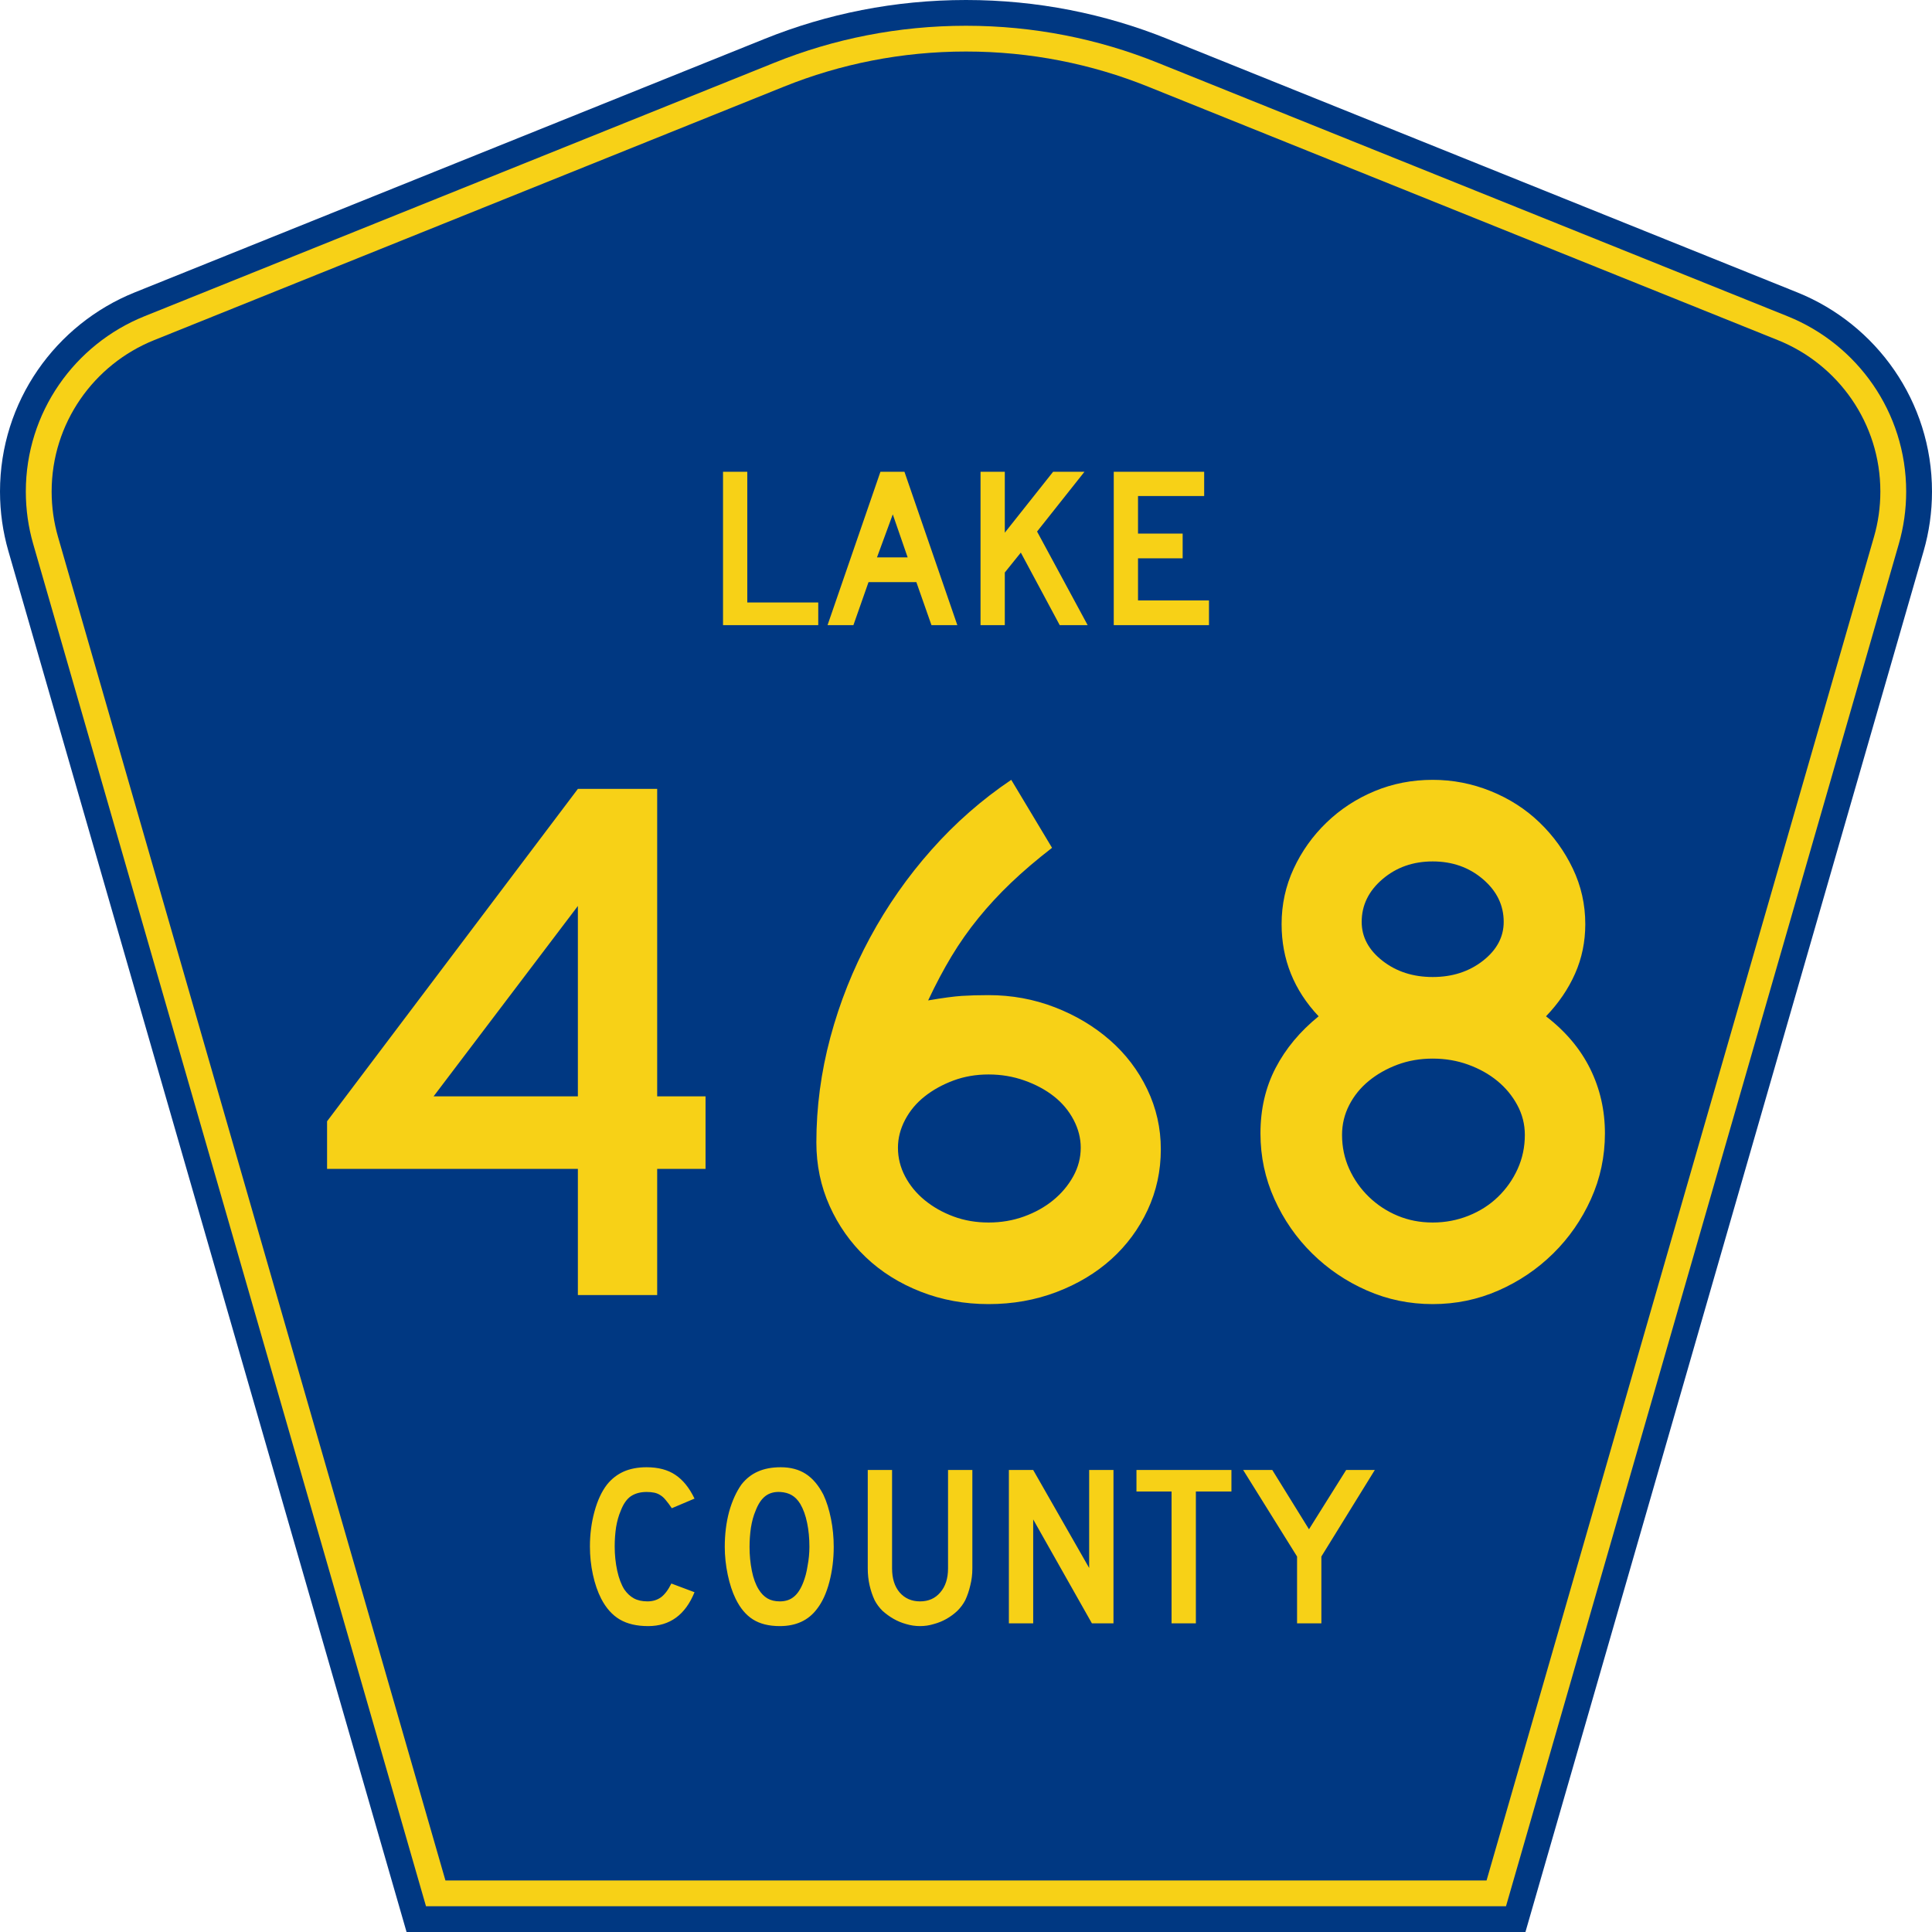
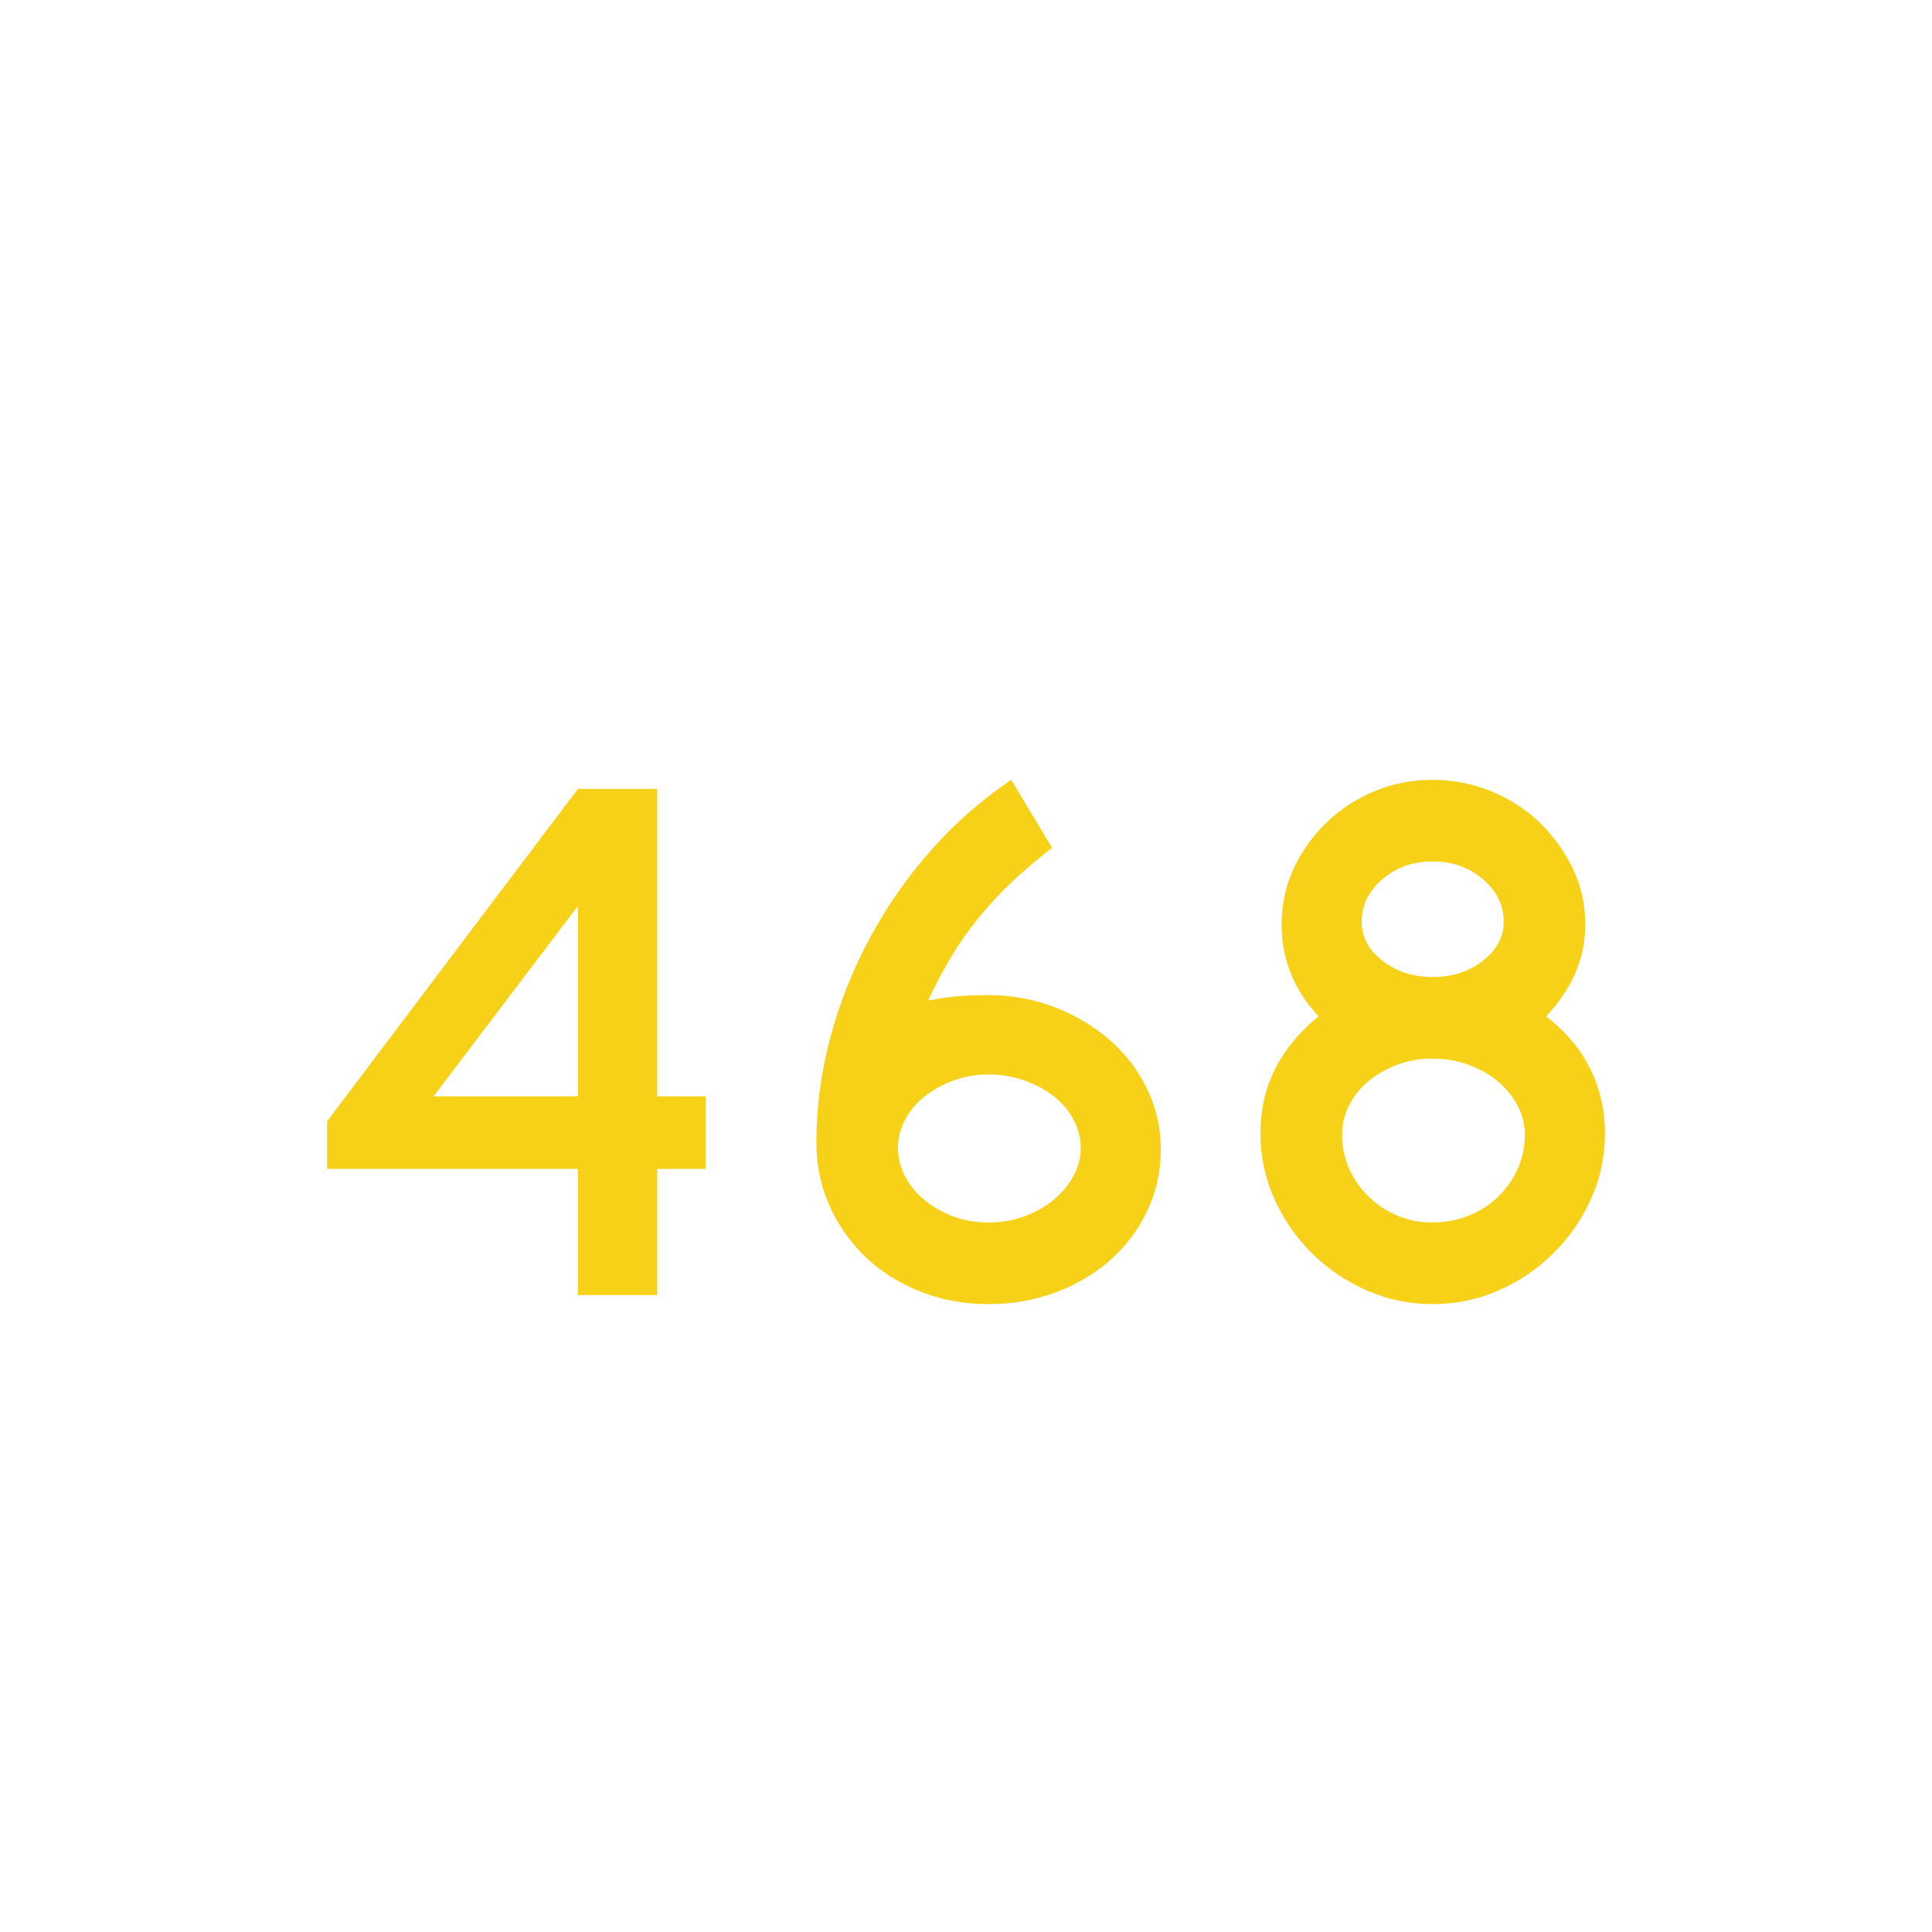
<svg xmlns="http://www.w3.org/2000/svg" xmlns:ns1="http://sodipodi.sourceforge.net/DTD/sodipodi-0.dtd" xmlns:ns2="http://www.inkscape.org/namespaces/inkscape" version="1.0" id="Layer_1" width="450" height="450" viewBox="0 0 448.949 450" overflow="visible" enable-background="new 0 0 448.949 450" xml:space="preserve" ns1:version="0.32" ns2:version="0.44.1" ns1:docname="Lake_County_Road_468_FL.svg" ns1:docbase="F:\WP\up">
  <defs id="defs52" />
  <ns1:namedview ns2:window-height="746" ns2:window-width="1028" ns2:pageshadow="2" ns2:pageopacity="0.0" borderopacity="1.0" bordercolor="#666666" pagecolor="#ffffff" id="base" ns2:zoom="1.78" ns2:cx="224.47485" ns2:cy="192.97753" ns2:window-x="-4" ns2:window-y="-4" ns2:current-layer="Layer_1" />
  <g id="g3">
-     <path clip-rule="evenodd" d="M 94.17,450 L 1.421,128.337 C 0.154,123.941 -0.525,119.296 -0.525,114.494 C -0.525,93.492 12.453,75.515 30.845,68.109 L 177.585,9.048 C 192.068,3.213 207.895,0 224.475,0 C 241.053,0 256.88,3.213 271.364,9.048 L 418.104,68.109 C 436.496,75.515 449.474,93.492 449.474,114.494 C 449.474,119.296 448.796,123.941 447.528,128.337 L 354.779,450 L 94.17,450 L 94.17,450 z " id="path5" style="fill:#003882;fill-rule:evenodd" />
-     <path clip-rule="evenodd" d="M 7.2,126.679 C 6.087,122.816 5.489,118.73 5.489,114.494 C 5.489,96.021 16.9,80.194 33.095,73.673 L 179.836,14.612 C 193.616,9.06 208.68,6 224.475,6 C 240.269,6 255.333,9.06 269.113,14.612 L 415.854,73.673 C 432.05,80.194 443.46,96.021 443.46,114.494 C 443.46,118.73 442.862,122.816 441.748,126.679 L 350.251,444 L 98.698,444 L 7.2,126.679 z " id="path7" style="fill:#f7d117;fill-rule:evenodd" />
-     <path clip-rule="evenodd" d="M 11.503,114.494 C 11.503,98.549 21.348,84.874 35.346,79.237 L 182.087,20.175 C 195.164,14.907 209.465,12 224.475,12 C 239.484,12 253.786,14.907 266.862,20.175 L 413.603,79.237 C 427.601,84.874 437.446,98.549 437.446,114.494 C 437.446,118.164 436.928,121.691 435.969,125.021 L 345.723,438 L 103.226,438 L 12.98,125.021 C 12.021,121.692 11.503,118.164 11.503,114.494 z " id="path9" style="fill:#003882;fill-rule:evenodd" />
-   </g>
-   <path style="font-size:53.37px;font-style:normal;font-variant:normal;font-weight:normal;font-stretch:normal;text-align:center;line-height:125%;writing-mode:lr-tb;text-anchor:middle;fill:#f7d117;fill-opacity:1;font-family:Roadgeek 2005 Series D" d="M 161.241,370.859 C 159.104,376.119 155.507,378.75 150.449,378.75 C 147.778,378.75 145.569,378.234 143.824,377.203 C 142.079,376.173 140.636,374.556 139.496,372.352 C 138.677,370.752 138.036,368.886 137.573,366.754 C 137.11,364.621 136.879,362.435 136.879,360.196 C 136.879,357.353 137.235,354.634 137.947,352.039 C 138.659,349.445 139.639,347.348 140.886,345.748 C 141.954,344.433 143.236,343.438 144.732,342.763 C 146.264,342.087 148.045,341.75 150.075,341.75 C 152.782,341.75 155.008,342.336 156.753,343.509 C 158.534,344.682 160.03,346.53 161.241,349.054 L 155.952,351.293 C 155.453,350.546 154.99,349.924 154.563,349.427 C 154.171,348.929 153.744,348.538 153.28,348.254 C 152.853,347.97 152.372,347.774 151.838,347.667 C 151.339,347.561 150.752,347.508 150.075,347.508 C 148.615,347.508 147.386,347.845 146.388,348.52 C 145.427,349.196 144.643,350.333 144.038,351.933 C 143.575,352.999 143.219,354.261 142.969,355.718 C 142.755,357.175 142.649,358.668 142.649,360.196 C 142.649,362.151 142.845,364.035 143.236,365.848 C 143.628,367.625 144.18,369.082 144.893,370.219 C 145.534,371.143 146.282,371.837 147.136,372.299 C 147.991,372.761 149.042,372.992 150.289,372.992 C 151.5,372.992 152.55,372.672 153.441,372.032 C 154.331,371.357 155.133,370.29 155.845,368.833 L 161.241,370.859 L 161.241,370.859 M 193.665,360.303 C 193.665,363.146 193.327,365.865 192.65,368.46 C 191.973,371.055 191.011,373.152 189.765,374.751 C 187.77,377.417 184.885,378.75 181.11,378.75 C 178.581,378.75 176.497,378.234 174.859,377.203 C 173.221,376.173 171.867,374.556 170.799,372.352 C 170.051,370.824 169.445,368.975 168.982,366.807 C 168.519,364.604 168.287,362.435 168.287,360.303 C 168.287,357.353 168.626,354.616 169.303,352.093 C 170.015,349.569 170.977,347.454 172.188,345.748 C 173.256,344.398 174.521,343.402 175.981,342.763 C 177.477,342.087 179.258,341.75 181.324,341.75 C 183.603,341.75 185.544,342.265 187.147,343.296 C 188.75,344.326 190.121,345.944 191.261,348.147 C 192.009,349.747 192.596,351.613 193.024,353.745 C 193.451,355.878 193.665,358.064 193.665,360.303 M 188.002,360.303 C 188.002,358.277 187.824,356.411 187.468,354.705 C 187.111,352.963 186.577,351.488 185.865,350.28 C 185.295,349.356 184.636,348.68 183.888,348.254 C 183.176,347.827 182.285,347.579 181.217,347.508 C 179.828,347.436 178.67,347.756 177.744,348.467 C 176.818,349.178 176.052,350.333 175.447,351.933 C 174.984,352.999 174.627,354.296 174.378,355.825 C 174.164,357.317 174.058,358.81 174.058,360.303 C 174.058,362.222 174.236,364.07 174.592,365.848 C 174.948,367.625 175.482,369.082 176.195,370.219 C 176.764,371.143 177.441,371.837 178.225,372.299 C 179.008,372.761 179.97,372.992 181.11,372.992 C 182.428,372.992 183.514,372.636 184.369,371.925 C 185.259,371.215 186.007,370.059 186.613,368.46 C 186.791,367.998 186.969,367.447 187.147,366.807 C 187.325,366.132 187.468,365.439 187.574,364.728 C 187.717,363.982 187.824,363.235 187.895,362.489 C 187.966,361.742 188.002,361.014 188.002,360.303 M 225.955,365.314 C 225.955,366.701 225.794,368.016 225.474,369.26 C 225.189,370.504 224.797,371.659 224.298,372.725 C 223.835,373.614 223.23,374.431 222.482,375.178 C 221.734,375.888 220.897,376.51 219.971,377.044 C 219.045,377.577 218.048,377.985 216.979,378.27 C 215.946,378.59 214.878,378.75 213.773,378.75 C 212.669,378.75 211.583,378.59 210.514,378.27 C 209.481,377.985 208.502,377.577 207.576,377.044 C 206.65,376.51 205.795,375.888 205.011,375.178 C 204.263,374.431 203.658,373.614 203.195,372.725 C 202.696,371.659 202.305,370.504 202.02,369.26 C 201.735,368.016 201.592,366.701 201.592,365.314 L 201.592,342.389 L 207.255,342.389 L 207.255,365.314 C 207.255,367.66 207.843,369.526 209.018,370.912 C 210.229,372.299 211.814,372.992 213.773,372.992 C 215.732,372.992 217.3,372.299 218.475,370.912 C 219.686,369.526 220.291,367.66 220.291,365.314 L 220.291,342.389 L 225.955,342.389 L 225.955,365.314 L 225.955,365.314 M 253.802,378.11 L 240.125,353.905 L 240.125,378.11 L 234.462,378.11 L 234.462,342.389 L 240.125,342.389 L 253.161,365.208 L 253.161,342.389 L 258.824,342.389 L 258.824,378.11 L 253.802,378.11 M 278.017,347.401 L 278.017,378.11 L 272.354,378.11 L 272.354,347.401 L 264.18,347.401 L 264.18,342.389 L 286.298,342.389 L 286.298,347.401 L 278.017,347.401 M 307.248,362.542 L 307.248,378.11 L 301.585,378.11 L 301.585,362.542 L 289.03,342.389 L 295.815,342.389 L 304.363,356.198 L 313.018,342.389 L 319.696,342.389 L 307.248,362.542" id="text1389" />
+     </g>
  <path style="font-size:175.951px;font-style:normal;font-variant:normal;font-weight:normal;font-stretch:normal;text-align:start;line-height:125%;writing-mode:lr-tb;text-anchor:start;fill:#f7d117;fill-opacity:1;stroke:none;stroke-width:1px;stroke-linecap:butt;stroke-linejoin:miter;stroke-opacity:1;font-family:Roadgeek 2005 Series D" d="M 152.544,272.257 L 152.544,301.639 L 134.072,301.639 L 134.072,272.257 L 75.656,272.257 L 75.656,261.169 L 134.072,183.75 L 152.544,183.75 L 152.544,255.364 L 163.809,255.364 L 163.809,272.257 L 152.544,272.257 z M 134.072,211.022 L 100.464,255.364 L 134.072,255.364 L 134.072,211.022 z M 269.853,267.682 C 269.853,272.726 268.826,277.447 266.774,281.844 C 264.721,286.242 261.905,290.055 258.327,293.282 C 254.749,296.509 250.497,299.06 245.572,300.936 C 240.646,302.812 235.368,303.75 229.737,303.75 C 224.106,303.75 218.827,302.782 213.899,300.847 C 208.972,298.913 204.72,296.244 201.144,292.841 C 197.568,289.439 194.753,285.45 192.7,280.875 C 190.647,276.3 189.621,271.375 189.621,266.098 C 189.621,257.886 190.705,249.733 192.875,241.64 C 195.044,233.546 198.122,225.804 202.11,218.413 C 206.098,211.023 210.878,204.19 216.45,197.915 C 222.022,191.64 228.21,186.215 235.015,181.64 L 244.514,197.475 C 240.877,200.292 237.68,203.02 234.924,205.658 C 232.167,208.296 229.645,211.023 227.358,213.839 C 225.071,216.654 222.989,219.616 221.113,222.725 C 219.237,225.834 217.419,229.265 215.658,233.016 C 219.062,232.433 221.673,232.082 223.489,231.964 C 225.306,231.846 227.388,231.786 229.737,231.786 C 235.131,231.786 240.263,232.725 245.131,234.603 C 250,236.48 254.281,239.032 257.976,242.257 C 261.67,245.482 264.573,249.295 266.685,253.694 C 268.797,258.094 269.853,262.756 269.853,267.682 L 269.853,267.682 z M 251.199,267.328 C 251.199,265.101 250.642,262.932 249.529,260.82 C 248.416,258.708 246.892,256.889 244.957,255.364 C 243.022,253.839 240.735,252.608 238.095,251.67 C 235.454,250.732 232.669,250.263 229.737,250.263 C 226.805,250.263 224.078,250.732 221.556,251.67 C 219.034,252.608 216.805,253.839 214.868,255.364 C 212.932,256.889 211.407,258.708 210.294,260.82 C 209.18,262.932 208.624,265.101 208.624,267.328 C 208.624,269.676 209.18,271.905 210.294,274.016 C 211.407,276.126 212.932,277.973 214.868,279.557 C 216.805,281.141 219.034,282.402 221.556,283.34 C 224.078,284.278 226.805,284.747 229.737,284.747 C 232.669,284.747 235.425,284.278 238.006,283.34 C 240.587,282.402 242.845,281.141 244.78,279.557 C 246.715,277.973 248.268,276.126 249.441,274.016 C 250.613,271.905 251.199,269.676 251.199,267.328 L 251.199,267.328 z M 373.293,263.988 C 373.293,269.382 372.207,274.485 370.036,279.294 C 367.865,284.103 364.932,288.326 361.238,291.963 C 357.544,295.6 353.292,298.474 348.483,300.584 C 343.673,302.695 338.571,303.75 333.177,303.75 C 327.778,303.75 322.675,302.695 317.865,300.584 C 313.056,298.474 308.804,295.6 305.11,291.963 C 301.415,288.326 298.484,284.103 296.314,279.294 C 294.145,274.485 293.06,269.382 293.06,263.988 C 293.06,258.357 294.233,253.284 296.577,248.768 C 298.922,244.252 302.266,240.235 306.608,236.716 C 300.859,230.616 297.984,223.46 297.984,215.248 C 297.984,210.673 298.923,206.362 300.801,202.315 C 302.678,198.269 305.23,194.691 308.455,191.582 C 311.68,188.473 315.404,186.038 319.626,184.279 C 323.849,182.52 328.365,181.64 333.177,181.64 C 337.87,181.64 342.385,182.52 346.724,184.279 C 351.063,186.038 354.846,188.473 358.073,191.582 C 361.3,194.691 363.881,198.269 365.816,202.315 C 367.75,206.362 368.718,210.673 368.718,215.248 C 368.718,219.354 367.926,223.196 366.342,226.774 C 364.758,230.352 362.5,233.666 359.568,236.716 C 364.143,240.235 367.574,244.31 369.862,248.942 C 372.149,253.574 373.293,258.59 373.293,263.988 L 373.293,263.988 z M 349.715,214.722 C 349.715,210.849 348.102,207.534 344.877,204.777 C 341.652,202.021 337.751,200.643 333.177,200.643 C 328.602,200.643 324.702,202.021 321.476,204.777 C 318.251,207.534 316.638,210.849 316.638,214.722 C 316.638,218.241 318.251,221.261 321.476,223.783 C 324.702,226.305 328.602,227.566 333.177,227.566 C 337.751,227.566 341.652,226.305 344.877,223.783 C 348.102,221.261 349.715,218.241 349.715,214.722 L 349.715,214.722 z M 354.639,264.337 C 354.639,261.874 354.053,259.558 352.88,257.389 C 351.708,255.219 350.154,253.343 348.22,251.759 C 346.285,250.175 344.027,248.914 341.446,247.976 C 338.865,247.038 336.108,246.569 333.177,246.569 C 330.245,246.569 327.518,247.038 324.996,247.976 C 322.474,248.914 320.245,250.175 318.308,251.759 C 316.372,253.343 314.847,255.219 313.733,257.389 C 312.62,259.558 312.063,261.874 312.063,264.337 C 312.063,267.154 312.62,269.794 313.733,272.257 C 314.847,274.72 316.372,276.889 318.308,278.765 C 320.245,280.641 322.474,282.107 324.996,283.163 C 327.518,284.219 330.245,284.747 333.177,284.747 C 336.108,284.747 338.894,284.219 341.534,283.163 C 344.174,282.107 346.462,280.641 348.397,278.765 C 350.332,276.889 351.856,274.72 352.969,272.257 C 354.082,269.794 354.639,267.154 354.639,264.337 L 354.639,264.337 z " id="text2163" />
-   <path style="font-size:53.314px;font-style:normal;font-variant:normal;font-weight:normal;font-stretch:normal;text-align:start;line-height:125%;writing-mode:lr-tb;text-anchor:start;fill:#f7d117;fill-opacity:1;stroke:none;stroke-width:1px;stroke-linecap:butt;stroke-linejoin:miter;stroke-opacity:1;font-family:Roadgeek 2005 Series D" d="M 167.881,145.61 L 167.881,109.889 L 173.533,109.889 L 173.533,140.332 L 190.06,140.332 L 190.06,145.61 L 167.881,145.61 z M 216.431,145.61 L 212.911,135.588 L 201.77,135.588 L 198.25,145.61 L 192.226,145.61 L 204.542,109.889 L 210.139,109.889 L 222.456,145.61 L 216.431,145.61 z M 207.42,119.806 L 203.742,129.83 L 210.886,129.83 L 207.42,119.806 z M 246.306,145.61 L 237.243,128.711 L 233.511,133.348 L 233.511,145.61 L 227.859,145.61 L 227.859,109.889 L 233.511,109.889 L 233.511,124.072 L 244.76,109.889 L 252.064,109.889 L 241.028,123.805 L 252.811,145.61 L 246.306,145.61 z M 258.889,145.61 L 258.889,109.889 L 279.949,109.889 L 279.949,115.542 L 264.541,115.542 L 264.541,124.285 L 274.938,124.285 L 274.938,130.043 L 264.541,130.043 L 264.541,139.852 L 281.069,139.852 L 281.069,145.61 L 258.889,145.61 z " id="text2188" />
</svg>